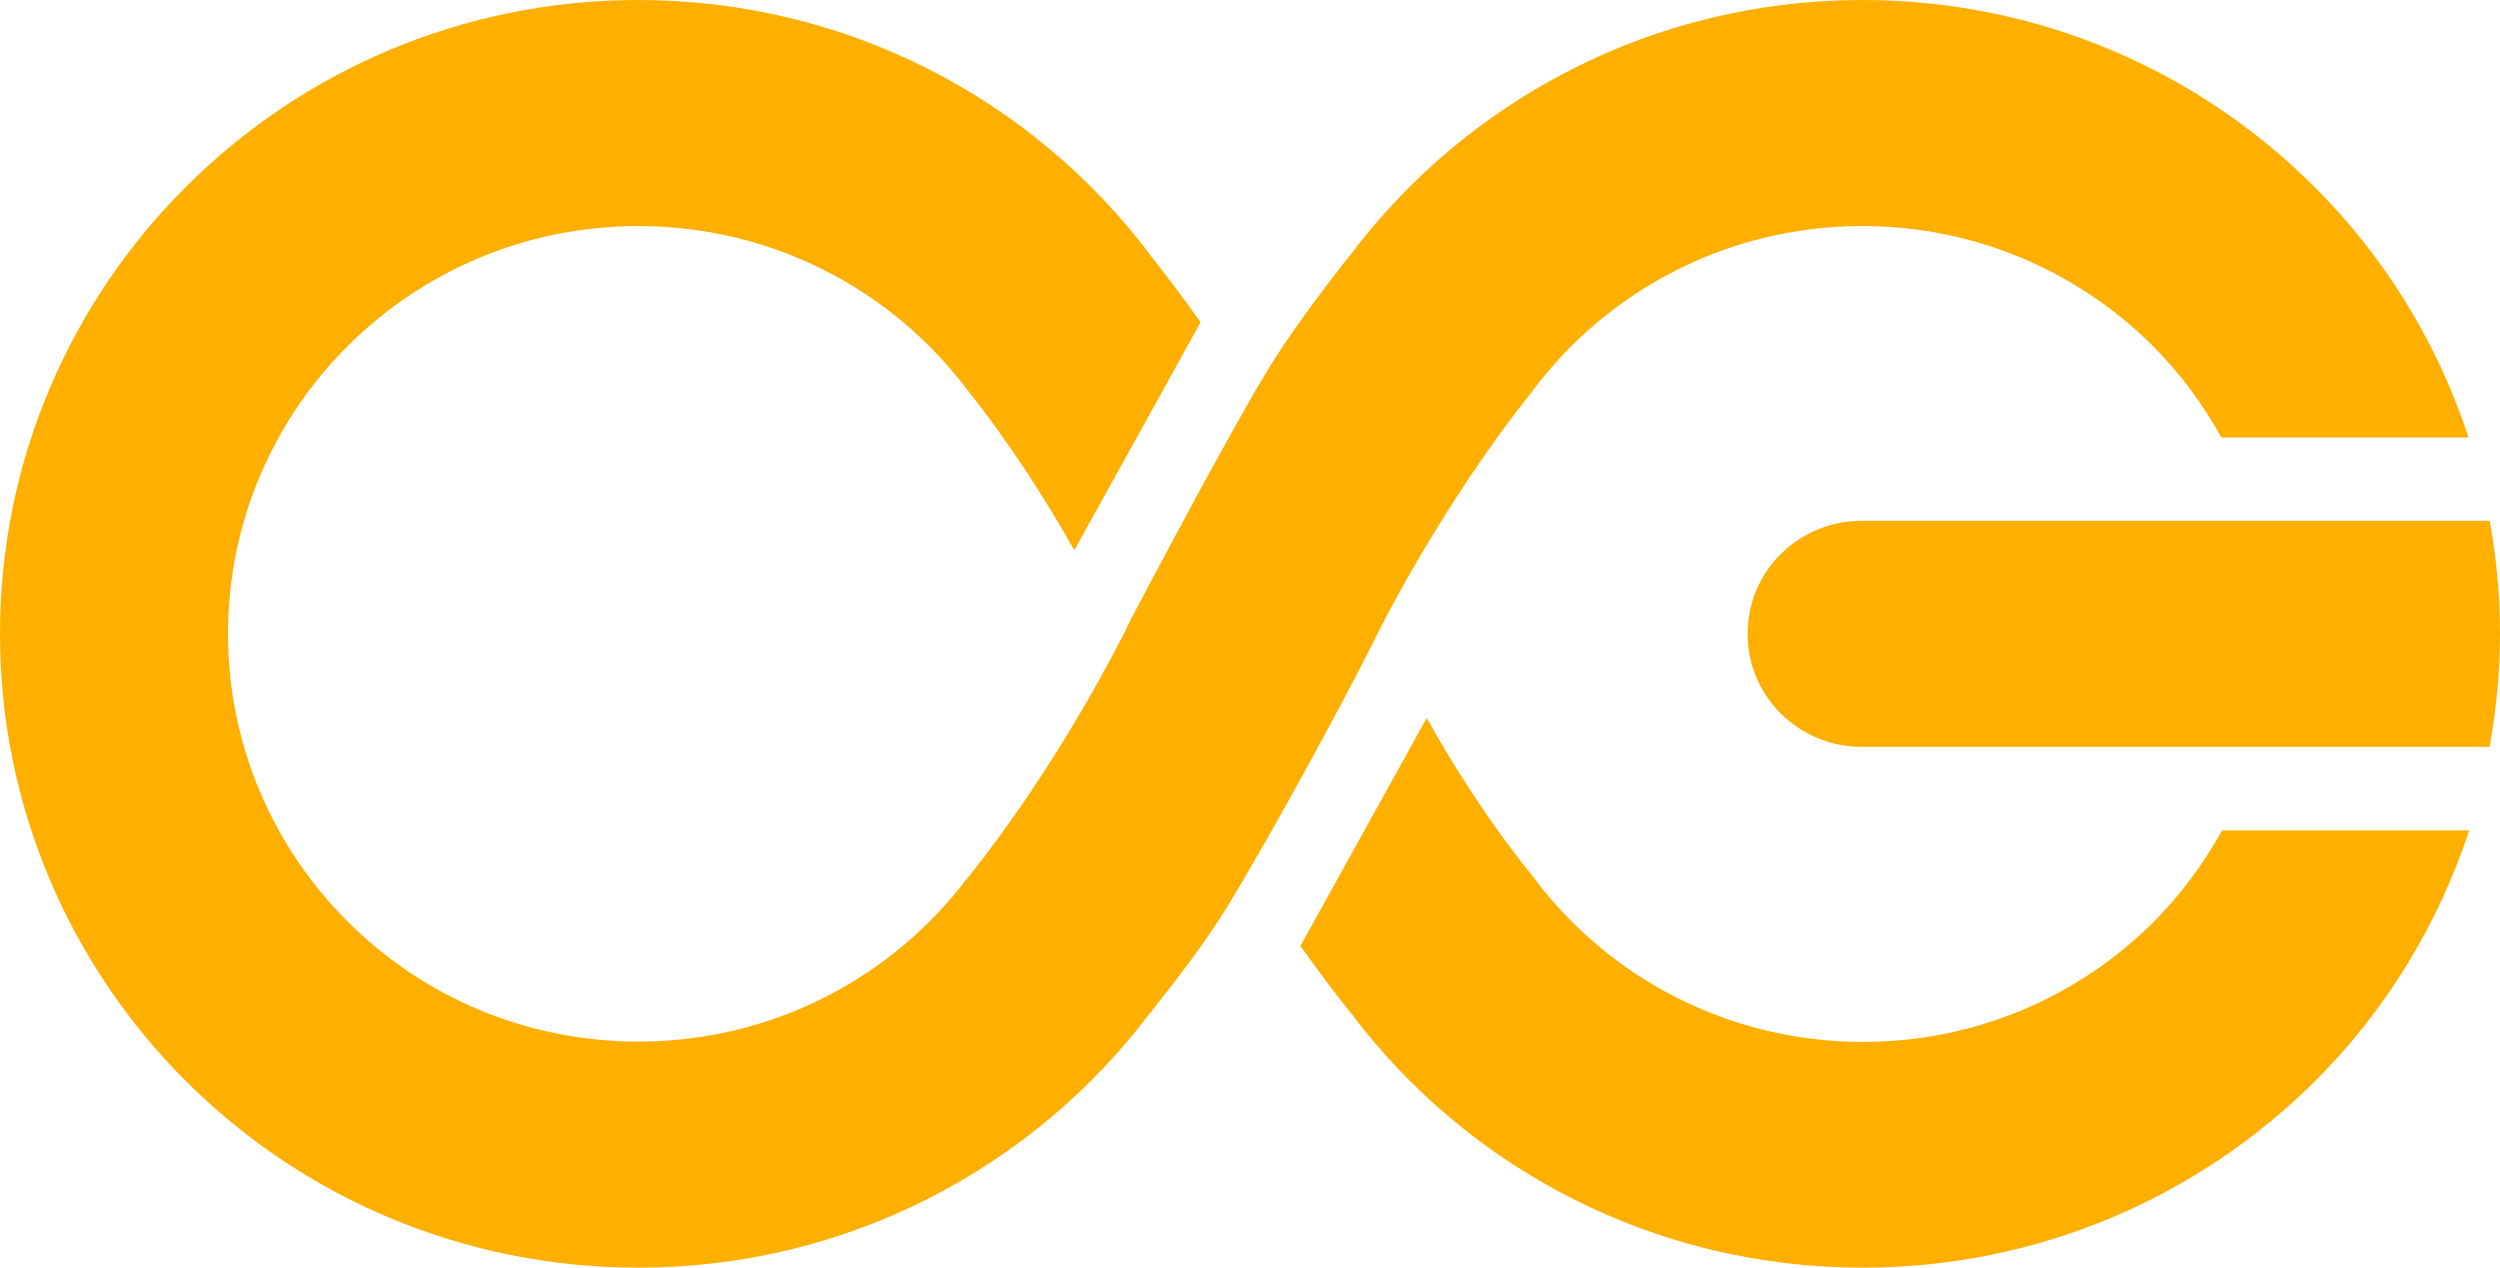
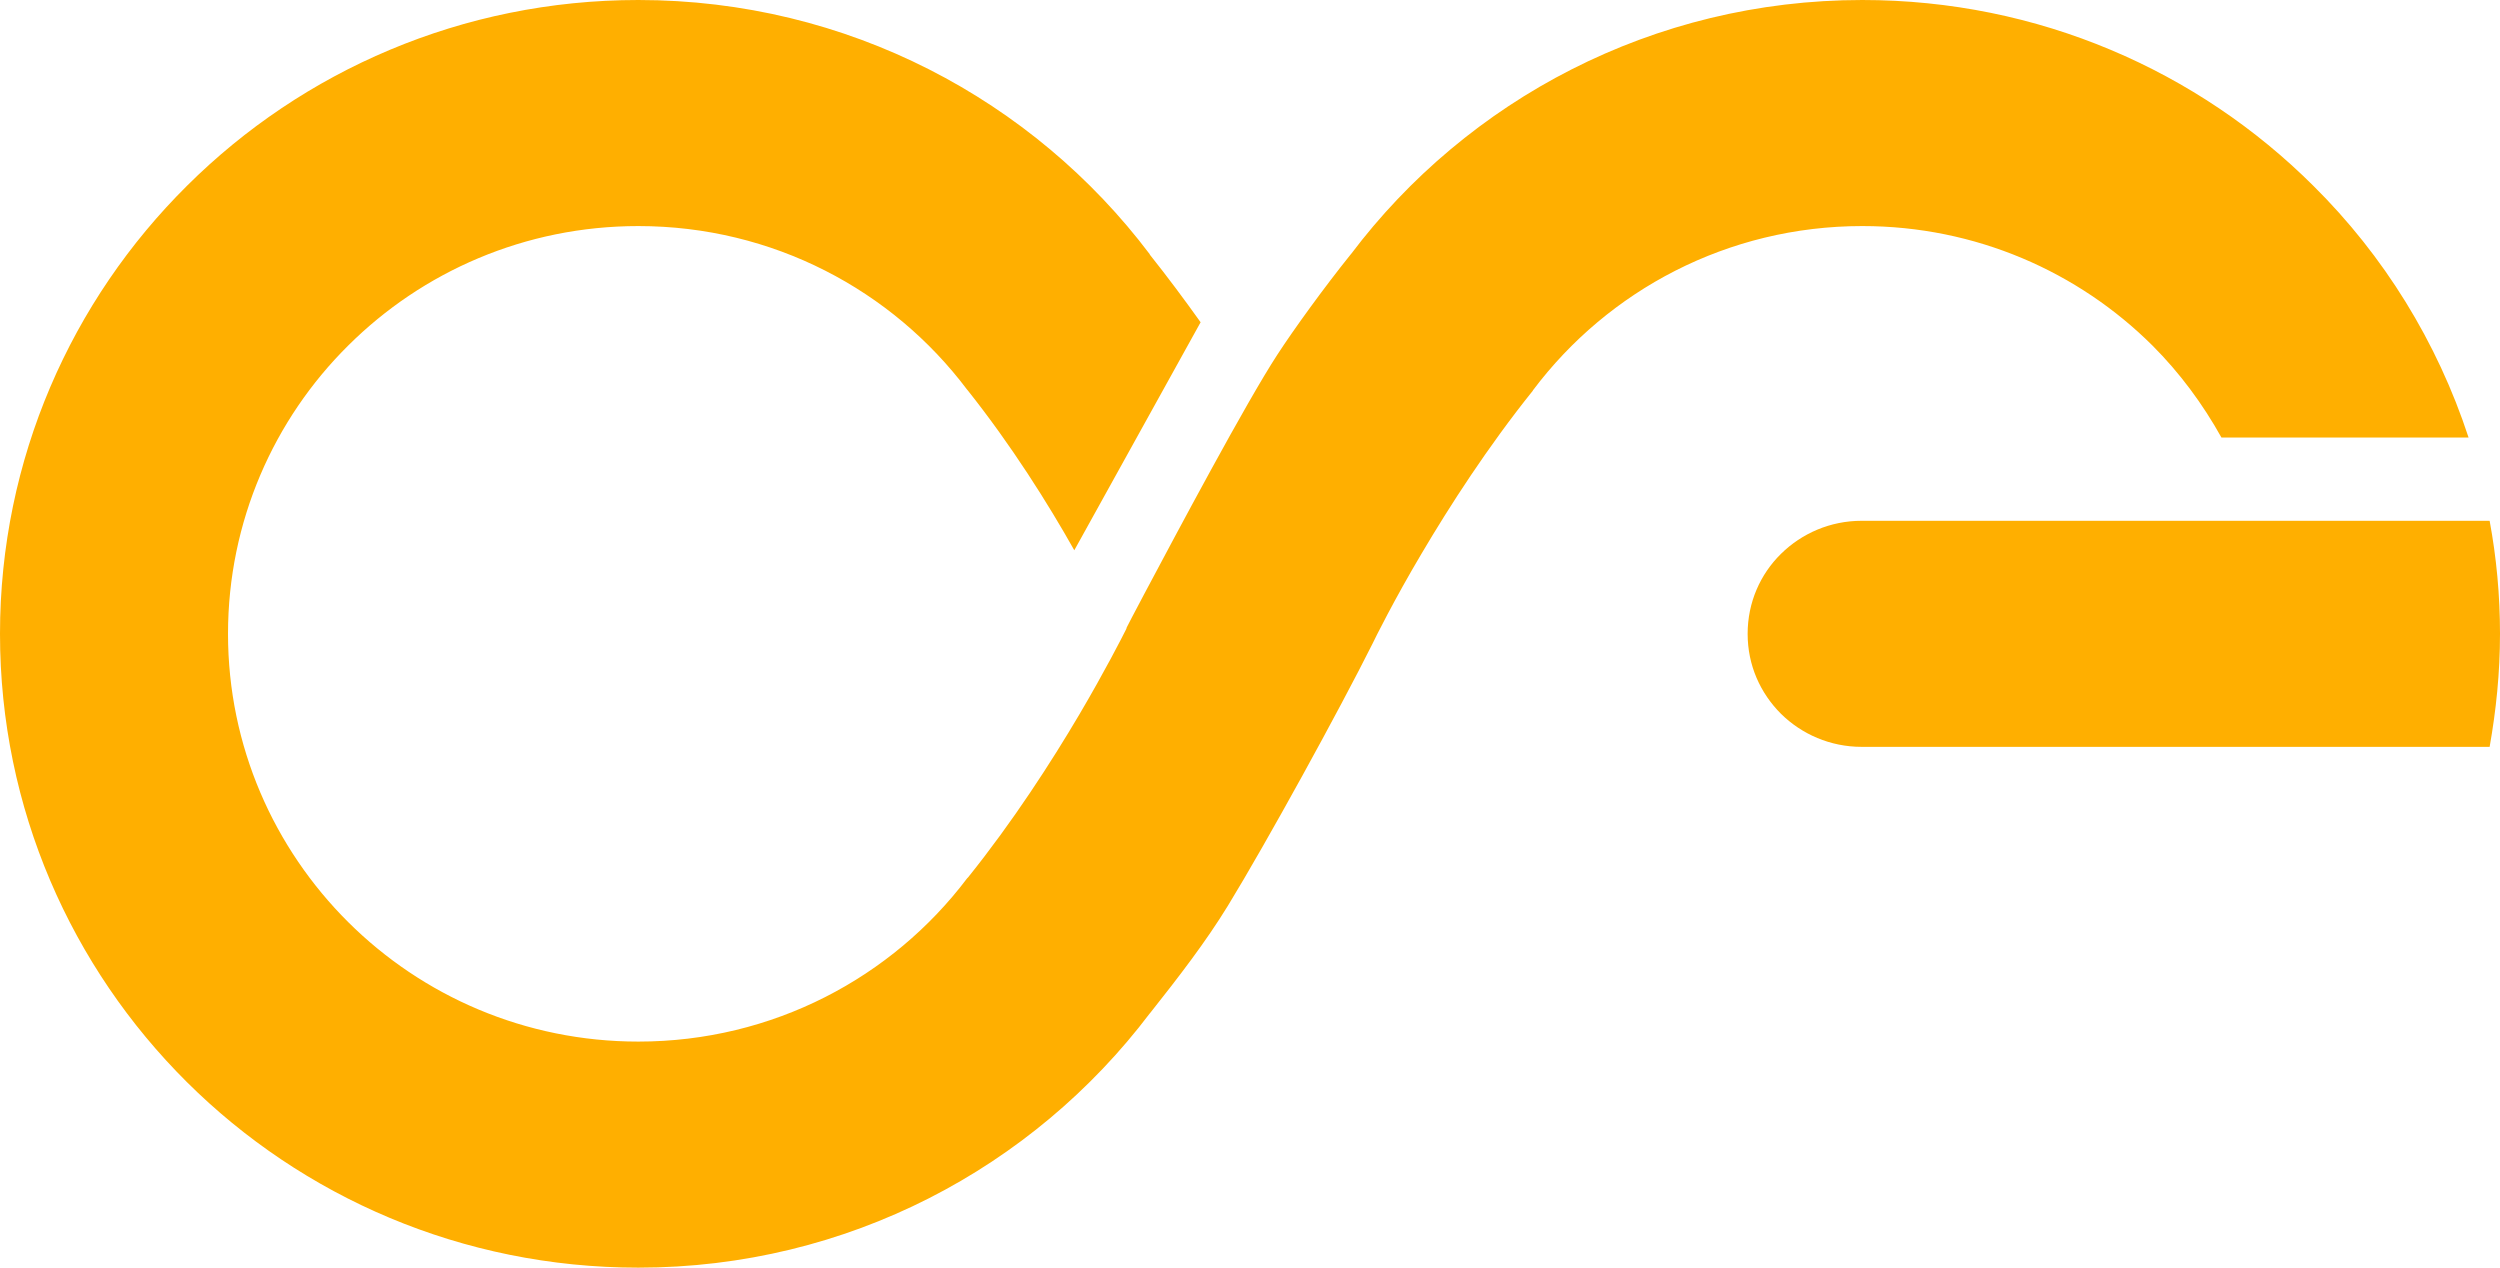
<svg xmlns="http://www.w3.org/2000/svg" version="1.1" x="0px" y="0px" viewBox="0 0 77.19 39.14" style="enable-background:new 0 0 77.19 39.14;" xml:space="preserve">
  <style type="text/css"> .st0{fill:#262261;} .st1{fill:#404041;} .st2{fill:#CDD8C9;} .st3{fill-rule:evenodd;clip-rule:evenodd;fill:#262261;stroke:#FFFFFF;stroke-width:0.25;stroke-miterlimit:10;} .st4{fill-rule:evenodd;clip-rule:evenodd;fill:#404041;stroke:#FFFFFF;stroke-width:0.25;stroke-miterlimit:10;} .st5{fill-rule:evenodd;clip-rule:evenodd;fill:url(#SVGID_1_);} .st6{fill-rule:evenodd;clip-rule:evenodd;fill:url(#SVGID_2_);} .st7{fill-rule:evenodd;clip-rule:evenodd;fill:url(#SVGID_3_);} .st8{fill-rule:evenodd;clip-rule:evenodd;fill:url(#SVGID_4_);} .st9{fill-rule:evenodd;clip-rule:evenodd;fill:url(#SVGID_5_);} .st10{fill-rule:evenodd;clip-rule:evenodd;fill:url(#SVGID_6_);} .st11{fill-rule:evenodd;clip-rule:evenodd;fill:#A3AC95;} .st12{fill:#262261;stroke:#FFFFFF;stroke-width:0.25;stroke-miterlimit:10;} .st13{fill:#404041;stroke:#FFFFFF;stroke-width:0.25;stroke-miterlimit:10;} .st14{fill:url(#SVGID_7_);} .st15{fill:url(#SVGID_8_);} .st16{fill:#262261;stroke:#FFFFFF;stroke-width:0.25;} .st17{opacity:0.18;fill:#FFFFFF;} .st18{opacity:0.109;fill:#FFFFFF;} .st19{fill:#404041;stroke:#FFFFFF;stroke-width:0.25;} .st20{fill:#231F20;stroke:#FFFFFF;stroke-width:0.25;stroke-miterlimit:10;} .st21{fill:#404041;stroke:#FFFFFF;} .st22{fill:#CDD8C9;stroke:#B1BA99;stroke-width:0.158;} .st23{fill:#CDD8C9;stroke:#B1BA99;stroke-width:0.158;stroke-miterlimit:10;} .st24{opacity:0.18;fill:#B1BA99;} .st25{opacity:0.109;fill:#B1BA99;} .st26{fill:#CDD8C9;stroke:#B1BA99;stroke-width:0.202;} .st27{fill:#CDD8C9;stroke:#B1BA99;stroke-width:0.202;stroke-miterlimit:10;} .st28{fill:#E6E7E8;} .st29{fill:#FFFFFF;} .st30{fill:#948B78;} .st31{fill:#BAAD95;} .st32{fill:#A79D87;} .st33{fill:#E8E7E7;} .st34{fill:#FCFCFB;} .st35{fill:#FAFAF9;} .st36{fill:#F9F8F7;} .st37{fill:#F7F7F7;} .st38{fill:#F6F6F5;} .st39{fill:#F5F4F4;} .st40{fill:#F4F3F2;} .st41{fill:#F3F2F2;} .st42{fill:#F2F1F1;} .st43{fill:#F1F0EF;} .st44{fill:#F0EEEE;} .st45{fill:#EFEEED;} .st46{fill:#EEEDED;} .st47{fill:#EDECEB;} .st48{fill:#ECEAEA;} .st49{fill:#EBEAE9;} .st50{fill:#EAE9E9;} .st51{fill:#E9E8E8;} .st52{fill:#E8E7E6;} .st53{fill:#E7E6E6;} .st54{fill:#E6E5E5;} .st55{fill:#E5E4E4;} .st56{fill:#E4E3E3;} .st57{fill:#E3E2E2;} .st58{fill:#E2E1E1;} .st59{fill:#E1E0E0;} .st60{fill:#E0E0E0;} .st61{fill:#DFDFDE;} .st62{fill:#DEDEDD;} .st63{fill:#DDDDDD;} .st64{fill:#DCDCDC;} .st65{fill:#DBDBDB;} .st66{fill:#DADADA;} .st67{fill:#D9D9D9;} .st68{fill:#D8D9D8;} .st69{fill:#D7D7D7;} .st70{fill:#D6D6D6;} .st71{fill:#D5D5D5;} .st72{fill:#D4D5D5;} .st73{fill:#D4D4D4;} .st74{fill:#D3D3D3;} .st75{fill:#D2D2D2;} .st76{fill:#D1D2D2;} .st77{fill:#D0D0D1;} .st78{fill:#CFCFCF;} .st79{fill:#CECECE;} .st80{fill:#CDCDCD;} .st81{fill:#769DAD;} .st82{fill:#B9BBB6;} .st83{fill:url(#SVGID_9_);} .st84{fill:#C1B49A;} .st85{fill:url(#SVGID_10_);} .st86{fill:url(#SVGID_11_);} .st87{fill:url(#SVGID_12_);} .st88{fill:url(#SVGID_13_);} .st89{fill:url(#SVGID_14_);} .st90{fill:none;stroke:#FFFFFF;stroke-width:0.154;} .st91{fill-rule:evenodd;clip-rule:evenodd;fill:url(#SVGID_15_);} .st92{fill:#D0D2D3;} .st93{fill:none;stroke:#FFFFFF;stroke-width:0.154;stroke-miterlimit:10;} .st94{opacity:0.5;} .st95{fill:#CDD8C9;stroke:#B1BA99;stroke-width:0.27;} .st96{fill:#CDD8C9;stroke:#B1BA99;stroke-width:0.27;stroke-miterlimit:10;} .st97{fill:url(#SVGID_16_);} .st98{fill:url(#SVGID_17_);} .st99{fill:url(#SVGID_18_);} .st100{fill:url(#SVGID_19_);} .st101{fill:url(#SVGID_20_);} .st102{fill:url(#SVGID_21_);} .st103{fill-rule:evenodd;clip-rule:evenodd;fill:url(#SVGID_22_);} .st104{fill:#262261;stroke:#FFFFFF;stroke-width:0.25;stroke-linejoin:round;stroke-miterlimit:10;} .st105{fill:#2D296E;stroke:#FFFFFF;stroke-width:0.25;stroke-miterlimit:10;} .st106{opacity:0.8;fill:#262261;stroke:#FFFFFF;stroke-width:0.25;stroke-miterlimit:10;} .st107{opacity:0.4;fill:#262261;stroke:#FFFFFF;stroke-width:0.25;stroke-miterlimit:10;} .st108{opacity:0.5;fill:#262261;stroke:#FFFFFF;stroke-width:0.25;stroke-miterlimit:10;} .st109{opacity:0.6;fill:#262261;stroke:#FFFFFF;stroke-width:0.25;stroke-miterlimit:10;} .st110{opacity:0.3;fill:#262261;stroke:#FFFFFF;stroke-width:0.25;stroke-miterlimit:10;} .st111{opacity:0.2;fill:#262261;stroke:#FFFFFF;stroke-width:0.25;stroke-miterlimit:10;} .st112{opacity:0.7;fill:#262261;stroke:#FFFFFF;stroke-width:0.25;stroke-miterlimit:10;} .st113{fill:#404041;stroke:#FFFFFF;stroke-width:0.25;stroke-linejoin:round;stroke-miterlimit:10;} .st114{opacity:0.8;fill:#404041;stroke:#FFFFFF;stroke-width:0.25;stroke-miterlimit:10;} .st115{opacity:0.4;fill:#404041;stroke:#FFFFFF;stroke-width:0.25;stroke-miterlimit:10;} .st116{opacity:0.5;fill:#404041;stroke:#FFFFFF;stroke-width:0.25;stroke-miterlimit:10;} .st117{opacity:0.6;fill:#404041;stroke:#FFFFFF;stroke-width:0.25;stroke-miterlimit:10;} .st118{opacity:0.3;fill:#404041;stroke:#FFFFFF;stroke-width:0.25;stroke-miterlimit:10;} .st119{opacity:0.2;fill:#404041;stroke:#FFFFFF;stroke-width:0.25;stroke-miterlimit:10;} .st120{opacity:0.7;fill:#404041;stroke:#FFFFFF;stroke-width:0.25;stroke-miterlimit:10;} .st121{fill:none;stroke:url(#SVGID_23_);stroke-width:0.86;stroke-miterlimit:10;} .st122{fill:url(#SVGID_24_);} .st123{fill:url(#SVGID_25_);} .st124{fill:none;stroke:url(#SVGID_26_);stroke-width:0.75;stroke-linejoin:round;stroke-miterlimit:10;} .st125{fill:none;stroke:url(#SVGID_27_);stroke-width:0.75;stroke-miterlimit:10;} .st126{fill:none;stroke:url(#SVGID_28_);stroke-width:0.86;stroke-miterlimit:10;} .st127{fill:none;stroke:url(#SVGID_29_);stroke-width:0.86;stroke-miterlimit:10;} .st128{fill:none;stroke:url(#SVGID_30_);stroke-width:0.86;stroke-miterlimit:10;} .st129{fill:none;stroke:#FFFFFF;stroke-miterlimit:10;} .st130{opacity:0.8;fill:#FFFFFF;} .st131{fill:#F1F1F2;} .st132{opacity:0.4;fill:#FFFFFF;} .st133{opacity:0.5;fill:#FFFFFF;} .st134{opacity:0.6;fill:#FFFFFF;} .st135{opacity:0.3;fill:#FFFFFF;} .st136{opacity:0.2;fill:#FFFFFF;} .st137{opacity:0.7;fill:#FFFFFF;} .st138{fill:url(#SVGID_31_);} .st139{fill:#CDD8C9;stroke:url(#SVGID_32_);stroke-width:0.86;stroke-miterlimit:10;} .st140{fill:url(#SVGID_33_);} .st141{fill:url(#SVGID_34_);} .st142{fill:none;stroke:url(#SVGID_35_);stroke-width:0.75;stroke-linejoin:round;stroke-miterlimit:10;} .st143{fill:none;stroke:url(#SVGID_36_);stroke-width:0.75;stroke-miterlimit:10;} .st144{fill:#CDD8C9;stroke:url(#SVGID_37_);stroke-width:0.86;stroke-miterlimit:10;} .st145{fill:#CDD8C9;stroke:url(#SVGID_38_);stroke-width:0.86;stroke-miterlimit:10;} .st146{fill:#CDD8C9;stroke:url(#SVGID_39_);stroke-width:0.86;stroke-miterlimit:10;} .st147{fill:url(#SVGID_40_);} .st148{opacity:0.65;fill:#262261;stroke:#FFFFFF;stroke-width:0.25;stroke-miterlimit:10;} .st149{opacity:0.48;fill:#262261;stroke:#FFFFFF;stroke-width:0.25;stroke-miterlimit:10;} .st150{opacity:0.65;fill:#231F20;stroke:#FFFFFF;stroke-width:0.25;stroke-miterlimit:10;} .st151{opacity:0.65;fill:#404041;stroke:#FFFFFF;stroke-width:0.25;stroke-miterlimit:10;} .st152{opacity:0.48;fill:#404041;stroke:#FFFFFF;stroke-width:0.25;stroke-miterlimit:10;} .st153{fill:none;stroke:#FFFFFF;stroke-width:0.25;stroke-miterlimit:10;} .st154{opacity:0.65;fill:#828767;} .st155{fill:#828767;} .st156{opacity:0.2;} .st157{opacity:0.64;} .st158{opacity:0.13;} .st159{opacity:0.55;} .st160{opacity:0.48;fill:#828767;} .st161{opacity:0.57;fill:none;stroke:#B9C0B0;stroke-width:0.5;stroke-miterlimit:10;} .st162{fill:url(#SVGID_41_);} .st163{fill:url(#SVGID_42_);} .st164{fill:url(#SVGID_43_);} .st165{fill:url(#SVGID_44_);} .st166{fill:#B9C0B0;} .st167{fill:#B1BA99;stroke:#FFFFFF;stroke-width:0.25;stroke-linejoin:round;stroke-miterlimit:10;} .st168{fill:url(#SVGID_45_);} .st169{fill:url(#SVGID_46_);} .st170{fill:url(#SVGID_47_);} .st171{fill:url(#SVGID_48_);} .st172{fill:#262261;stroke:#FFFFFF;stroke-width:0.25;stroke-linecap:round;stroke-miterlimit:10;} .st173{fill:#404041;stroke:#FFFFFF;stroke-width:0.25;stroke-linecap:round;stroke-miterlimit:10;} .st174{fill:none;stroke:#E6E7E8;stroke-width:1.824;stroke-linecap:round;stroke-miterlimit:10;} .st175{fill:#808184;} .st176{fill:#6D6E70;} .st177{fill:#B1BA99;} .st178{fill:#BAC5AC;} .st179{fill:url(#SVGID_49_);} .st180{fill:url(#SVGID_50_);} .st181{fill:url(#SVGID_51_);} .st182{fill:url(#SVGID_52_);} .st183{fill:url(#SVGID_53_);} .st184{fill:url(#SVGID_54_);} .st185{fill:url(#SVGID_55_);} .st186{fill:url(#SVGID_56_);} .st187{fill:url(#SVGID_57_);} .st188{fill:url(#SVGID_58_);} .st189{fill:url(#SVGID_59_);} .st190{fill:url(#SVGID_60_);} .st191{fill:#231F20;} .st192{fill:none;stroke:#FFFFFF;stroke-width:0.25;} .st193{fill:none;stroke:#B9C0B0;stroke-width:0.25;stroke-miterlimit:10;} .st194{fill:none;stroke:#FFFFFF;stroke-width:0.257;stroke-miterlimit:10;} .st195{fill:#838A77;} .st196{fill:url(#SVGID_61_);} .st197{fill:url(#SVGID_62_);} .st198{fill:#B1BA99;stroke:#FFFFFF;stroke-width:0.257;stroke-miterlimit:10;} .st199{fill:url(#SVGID_63_);} .st200{fill:url(#SVGID_64_);} .st201{fill:#6D6E70;stroke:#FFFFFF;stroke-width:0.25;stroke-miterlimit:10;} .st202{fill:#929497;} .st203{fill:none;stroke:#231F20;stroke-width:0.1;stroke-miterlimit:10;} .st204{fill:#717172;} .st205{fill:#CDCDCF;} .st206{fill:#E5E5E5;} .st207{fill:#263335;} .st208{fill:#979797;} .st209{fill:#1C1B1C;} .st210{fill:#58595B;} .st211{opacity:0.69;fill:#D0D2D3;} .st212{clip-path:url(#SVGID_66_);} .st213{clip-path:url(#SVGID_68_);} .st214{opacity:0.59;} .st215{clip-path:url(#SVGID_70_);} .st216{fill:none;stroke:#FAAF40;stroke-width:0.546;} .st217{opacity:0.45;fill:#FAAF40;} .st218{opacity:0.45;fill:#FFFFFF;} .st219{clip-path:url(#SVGID_72_);} .st220{fill:#FAAF40;} .st221{fill:url(#SVGID_73_);} .st222{fill:url(#SVGID_74_);} .st223{fill:#FFAF00;} .st224{fill:url(#);} .st225{opacity:0.6;fill:#828767;} .st226{opacity:0.49;fill:#929874;} .st227{opacity:0.49;} .st228{opacity:0.78;fill:#262261;stroke:#FFFFFF;stroke-width:0.25;stroke-miterlimit:10;} .st229{opacity:0.57;fill:#262261;stroke:#FFFFFF;stroke-width:0.25;stroke-miterlimit:10;} .st230{opacity:0.78;fill:#231F20;stroke:#FFFFFF;stroke-width:0.25;stroke-miterlimit:10;} .st231{opacity:0.57;fill:#231F20;stroke:#FFFFFF;stroke-width:0.25;stroke-miterlimit:10;} .st232{opacity:0.78;fill:#6C7155;} .st233{opacity:0.57;fill:#B1BA99;} .st234{fill:#BBBDBF;} .st235{fill:#221F1F;} .st236{fill:#FDDEBF;} .st237{fill:#223F57;} .st238{fill:#5B8DB5;} .st239{opacity:0.5;fill:#FDDEBF;} .st240{fill:#D1D2D3;} .st241{fill:#F1F1F1;} .st242{opacity:0.5;fill:#5B8DB5;} .st243{fill:#D4705B;} .st244{fill:#4B545D;} .st245{opacity:0.7;fill:#FDDEBF;} .st246{fill-rule:evenodd;clip-rule:evenodd;fill:#B1BA99;} .st247{fill:none;stroke:#B1BA99;stroke-width:0.5;stroke-miterlimit:10;} .st248{opacity:0.14;} .st249{fill-rule:evenodd;clip-rule:evenodd;fill:#262261;stroke:#FFFFFF;stroke-width:0.25;stroke-miterlimit:2.414;} .st250{opacity:0.4;} .st251{opacity:0.49;fill-rule:evenodd;clip-rule:evenodd;fill:#262261;stroke:#FFFFFF;stroke-width:0.25;stroke-miterlimit:10;} .st252{fill:#262261;stroke:#FFFFFF;stroke-width:0.25;stroke-miterlimit:2.414;} .st253{fill:none;stroke:#FFFFFF;stroke-width:0.25;stroke-linecap:round;stroke-miterlimit:10;} .st254{fill:#6D6E70;stroke:#FFFFFF;stroke-width:0.25;stroke-linecap:round;stroke-miterlimit:10;} .st255{fill:#6D6E70;stroke:#FFFFFF;stroke-width:0.25;} .st256{fill-rule:evenodd;clip-rule:evenodd;fill:#404041;stroke:#FFFFFF;stroke-width:0.25;stroke-miterlimit:2.414;} .st257{opacity:0.49;fill-rule:evenodd;clip-rule:evenodd;fill:#404041;stroke:#FFFFFF;stroke-width:0.25;stroke-miterlimit:10;} .st258{fill:#404041;stroke:#FFFFFF;stroke-width:0.25;stroke-miterlimit:2.414;} .st259{fill:#DBD070;stroke:#231F20;stroke-width:0.318;stroke-miterlimit:10;} .st260{fill:#FFD000;} .st261{fill:#A6A8AB;} .st262{fill:none;stroke:#FFFFFF;stroke-width:0.598;stroke-linecap:round;stroke-miterlimit:10;} .st263{fill:none;stroke:#FFFFFF;stroke-width:0.552;stroke-linecap:round;stroke-miterlimit:10;} .st264{fill:#FFF581;} .st265{fill:#DBD070;} .st266{fill:#FFD65C;} .st267{fill-rule:evenodd;clip-rule:evenodd;fill:#828767;} .st268{fill-rule:evenodd;clip-rule:evenodd;fill:url(#SVGID_75_);} .st269{fill-rule:evenodd;clip-rule:evenodd;fill:url(#SVGID_76_);} .st270{fill-rule:evenodd;clip-rule:evenodd;fill:#58595B;} .st271{fill-rule:evenodd;clip-rule:evenodd;fill:#404041;} .st272{fill-rule:evenodd;clip-rule:evenodd;fill:#414042;} .st273{fill-rule:evenodd;clip-rule:evenodd;fill:url(#SVGID_77_);} .st274{fill-rule:evenodd;clip-rule:evenodd;fill:#677B9D;} .st275{fill-rule:evenodd;clip-rule:evenodd;fill:url(#SVGID_78_);} .st276{fill-rule:evenodd;clip-rule:evenodd;fill:url(#SVGID_79_);} .st277{fill-rule:evenodd;clip-rule:evenodd;fill:#CCDBE3;} .st278{fill-rule:evenodd;clip-rule:evenodd;fill:url(#SVGID_80_);} .st279{fill-rule:evenodd;clip-rule:evenodd;fill:#808184;} .st280{fill-rule:evenodd;clip-rule:evenodd;fill:url(#SVGID_81_);} .st281{fill-rule:evenodd;clip-rule:evenodd;fill:#7E94B3;} .st282{fill-rule:evenodd;clip-rule:evenodd;fill:#FFFFFF;} .st283{fill-rule:evenodd;clip-rule:evenodd;fill:#F1F1F2;} .st284{fill-rule:evenodd;clip-rule:evenodd;fill:#D0D2D3;} .st285{fill-rule:evenodd;clip-rule:evenodd;fill:#58595B;stroke:#231F20;stroke-width:0.013;stroke-miterlimit:2.414;} .st286{fill-rule:evenodd;clip-rule:evenodd;fill:#BBBDBF;} .st287{fill-rule:evenodd;clip-rule:evenodd;fill:#F6921E;} .st288{opacity:0.49;fill-rule:evenodd;clip-rule:evenodd;fill:#414042;} .st289{opacity:0.49;fill-rule:evenodd;clip-rule:evenodd;fill:url(#SVGID_82_);} .st290{opacity:0.49;fill-rule:evenodd;clip-rule:evenodd;fill:#677B9D;} .st291{opacity:0.49;fill-rule:evenodd;clip-rule:evenodd;fill:#E2E7EB;} .st292{opacity:0.49;fill-rule:evenodd;clip-rule:evenodd;fill:url(#SVGID_83_);} .st293{opacity:0.49;fill-rule:evenodd;clip-rule:evenodd;fill:url(#SVGID_84_);} .st294{opacity:0.49;fill-rule:evenodd;clip-rule:evenodd;fill:#CCDBE3;} .st295{opacity:0.49;fill-rule:evenodd;clip-rule:evenodd;fill:url(#SVGID_85_);} .st296{opacity:0.49;fill-rule:evenodd;clip-rule:evenodd;fill:#808184;} .st297{opacity:0.49;fill-rule:evenodd;clip-rule:evenodd;fill:url(#SVGID_86_);} .st298{opacity:0.49;fill-rule:evenodd;clip-rule:evenodd;fill:#7E94B3;} .st299{fill-rule:evenodd;clip-rule:evenodd;fill:#56C5D0;} .st300{fill-rule:evenodd;clip-rule:evenodd;fill:url(#SVGID_87_);} .st301{fill-rule:evenodd;clip-rule:evenodd;fill:url(#SVGID_88_);} .st302{fill-rule:evenodd;clip-rule:evenodd;fill:url(#SVGID_89_);} .st303{fill:none;stroke:#3E4B74;stroke-width:0.013;stroke-miterlimit:2.414;} .st304{fill-rule:evenodd;clip-rule:evenodd;fill:none;stroke:#3E4B74;stroke-width:0.013;stroke-miterlimit:2.414;} .st305{fill:none;stroke:#FFFFFF;stroke-width:0.013;stroke-miterlimit:2.414;} .st306{fill-rule:evenodd;clip-rule:evenodd;fill:none;stroke:#FFFFFF;stroke-width:0.013;stroke-miterlimit:2.414;} .st307{fill:none;stroke:#454979;stroke-width:0.013;stroke-miterlimit:2.414;} .st308{fill-rule:evenodd;clip-rule:evenodd;fill:none;stroke:#454979;stroke-width:0.013;stroke-miterlimit:2.414;} .st309{fill-rule:evenodd;clip-rule:evenodd;fill:url(#SVGID_90_);} .st310{fill-rule:evenodd;clip-rule:evenodd;fill:url(#SVGID_91_);} .st311{fill-rule:evenodd;clip-rule:evenodd;fill:url(#SVGID_92_);} .st312{fill-rule:evenodd;clip-rule:evenodd;fill:url(#SVGID_93_);} .st313{fill-rule:evenodd;clip-rule:evenodd;fill:url(#SVGID_94_);} .st314{fill-rule:evenodd;clip-rule:evenodd;fill:url(#SVGID_95_);} .st315{fill-rule:evenodd;clip-rule:evenodd;fill:url(#SVGID_96_);} .st316{fill-rule:evenodd;clip-rule:evenodd;fill:url(#SVGID_97_);} .st317{fill-rule:evenodd;clip-rule:evenodd;fill:url(#SVGID_98_);} .st318{opacity:0.49;fill-rule:evenodd;clip-rule:evenodd;fill:url(#SVGID_99_);} .st319{opacity:0.49;fill-rule:evenodd;clip-rule:evenodd;fill:url(#SVGID_100_);} .st320{opacity:0.49;fill-rule:evenodd;clip-rule:evenodd;fill:url(#SVGID_101_);} .st321{opacity:0.49;fill-rule:evenodd;clip-rule:evenodd;fill:url(#SVGID_102_);} .st322{opacity:0.49;fill-rule:evenodd;clip-rule:evenodd;fill:url(#SVGID_103_);} .st323{fill-rule:evenodd;clip-rule:evenodd;fill:url(#SVGID_104_);} .st324{fill-rule:evenodd;clip-rule:evenodd;fill:url(#SVGID_105_);} .st325{fill-rule:evenodd;clip-rule:evenodd;fill:url(#SVGID_106_);} .st326{fill-rule:evenodd;clip-rule:evenodd;fill:url(#SVGID_107_);} .st327{fill-rule:evenodd;clip-rule:evenodd;fill:url(#SVGID_108_);} .st328{fill:none;} .st329{fill:#262261;stroke:#F6921E;stroke-width:0.25;stroke-linecap:round;stroke-linejoin:round;stroke-miterlimit:10;} .st330{fill:none;stroke:#F6921E;stroke-width:0.25;stroke-linecap:round;stroke-linejoin:round;stroke-miterlimit:10;} .st331{fill:none;stroke:#FAAF40;stroke-linecap:round;stroke-linejoin:round;stroke-miterlimit:10;} .st332{fill:#262261;stroke:#FFFFFF;stroke-width:0.25;stroke-linecap:round;stroke-linejoin:round;stroke-miterlimit:10;} .st333{fill:none;stroke:#FFFFFF;stroke-width:0.25;stroke-linecap:round;stroke-linejoin:round;stroke-miterlimit:10;} .st334{opacity:0.33;fill:#231F20;} .st335{fill:url(#SVGID_109_);} .st336{fill:url(#SVGID_110_);} .st337{fill:url(#SVGID_111_);} .st338{fill:none;stroke:#404041;stroke-width:0.078;stroke-miterlimit:10;} .st339{fill:#323031;} .st340{fill:none;stroke:#231F20;stroke-width:0.25;stroke-linecap:round;stroke-linejoin:round;stroke-miterlimit:10;} .st341{fill:url(#SVGID_112_);} .st342{fill:url(#SVGID_113_);} .st343{fill:url(#SVGID_114_);} .st344{opacity:0.59;fill:#262261;stroke:#FFFFFF;stroke-width:0.25;stroke-miterlimit:10;} .st345{opacity:0.59;fill:#404041;stroke:#FFFFFF;stroke-width:0.25;stroke-miterlimit:10;} .st346{fill:#404041;stroke:#FFFFFF;stroke-width:0.25;stroke-linecap:round;stroke-linejoin:round;stroke-miterlimit:10;} .st347{opacity:0.59;fill:url(#SVGID_115_);} .st348{fill:url(#SVGID_116_);} .st349{fill:url(#SVGID_117_);} .st350{fill:#CED9E4;stroke:#B6E4F9;stroke-width:0.5;stroke-miterlimit:10;} .st351{fill:url(#SVGID_118_);} .st352{fill:url(#SVGID_119_);} .st353{opacity:0.59;fill:url(#SVGID_120_);} .st354{fill:url(#SVGID_121_);} .st355{fill:url(#SVGID_122_);} .st356{fill:#CED9E4;stroke:#B6E4F9;stroke-width:0.628;stroke-miterlimit:10;} .st357{fill:url(#SVGID_123_);} .st358{fill:url(#SVGID_124_);} .st359{opacity:0.59;fill:url(#SVGID_125_);} .st360{fill:url(#SVGID_126_);} .st361{fill:url(#SVGID_127_);} .st362{fill:#CED9E4;stroke:#B6E4F9;stroke-width:0.387;stroke-miterlimit:10;} .st363{fill:url(#SVGID_128_);} .st364{fill:url(#SVGID_129_);} .st365{opacity:0.59;fill:url(#SVGID_130_);} .st366{fill:url(#SVGID_131_);} .st367{fill:url(#SVGID_132_);} .st368{fill:#CED9E4;stroke:#B6E4F9;stroke-width:0.447;stroke-miterlimit:10;} .st369{fill:url(#SVGID_133_);} .st370{fill:url(#SVGID_134_);} .st371{opacity:0.59;fill:url(#SVGID_135_);} .st372{fill:url(#SVGID_136_);} .st373{fill:url(#SVGID_137_);} .st374{fill:#CED9E4;stroke:#B6E4F9;stroke-width:0.32;stroke-miterlimit:10;} .st375{fill:url(#SVGID_138_);} .st376{fill:url(#SVGID_139_);} .st377{opacity:0.59;fill:url(#SVGID_140_);} .st378{fill:url(#SVGID_141_);} .st379{fill:url(#SVGID_142_);} .st380{fill:#CED9E4;stroke:#B6E4F9;stroke-width:0.262;stroke-miterlimit:10;} .st381{fill:url(#SVGID_143_);} .st382{fill:url(#SVGID_144_);} .st383{fill:#CDD8C9;stroke:#838A77;stroke-width:0.546;} .st384{fill:#CDD8C9;stroke:#838A77;stroke-width:0.577;} .st385{fill:#CDD8C9;stroke:#B1BA99;stroke-width:0.118;} .st386{fill:#CDD8C9;stroke:#B1BA99;stroke-width:0.19;} .st387{fill:#CDD8C9;stroke:#B1BA99;stroke-width:0.248;} .st388{fill:#CDD8C9;stroke:#B1BA99;stroke-width:0.126;} .st389{fill:url(#SVGID_145_);} .st390{fill:url(#SVGID_146_);} .st391{fill:url(#SVGID_147_);} .st392{fill:#161515;} .st393{fill:#FCFCFD;} .st394{fill:#5588AA;} .st395{fill:#040404;} .st396{fill:#0A0B0B;} .st397{fill:#F05A28;} .st398{fill:#3B3A3C;} .st399{fill:#817D41;} .st400{fill:#302D2F;} .st401{fill:#585528;} .st402{opacity:0.59;fill:url(#SVGID_148_);} .st403{fill:url(#SVGID_149_);} .st404{fill:url(#SVGID_150_);} .st405{fill:url(#SVGID_151_);} .st406{fill:url(#SVGID_152_);} .st407{opacity:0.59;fill:url(#SVGID_153_);} .st408{fill:url(#SVGID_154_);} .st409{fill:url(#SVGID_155_);} .st410{fill:url(#SVGID_156_);} .st411{fill:url(#SVGID_157_);} .st412{opacity:0.59;fill:url(#SVGID_158_);} .st413{fill:url(#SVGID_159_);} .st414{fill:url(#SVGID_160_);} .st415{fill:url(#SVGID_161_);} .st416{fill:url(#SVGID_162_);} .st417{opacity:0.59;fill:url(#SVGID_163_);} .st418{fill:url(#SVGID_164_);} .st419{fill:url(#SVGID_165_);} .st420{fill:url(#SVGID_166_);} .st421{fill:url(#SVGID_167_);} .st422{opacity:0.59;fill:url(#SVGID_168_);} .st423{fill:url(#SVGID_169_);} .st424{fill:url(#SVGID_170_);} .st425{fill:url(#SVGID_171_);} .st426{fill:url(#SVGID_172_);} .st427{opacity:0.59;fill:url(#SVGID_173_);} .st428{fill:url(#SVGID_174_);} .st429{fill:url(#SVGID_175_);} .st430{fill:url(#SVGID_176_);} .st431{fill:url(#SVGID_177_);} .st432{fill:url(#SVGID_178_);} .st433{fill:#F6921E;} .st434{fill:#FEC267;} .st435{fill:#EC1C24;} .st436{fill:url(#SVGID_179_);} .st437{fill:url(#SVGID_180_);} .st438{fill:url(#SVGID_181_);} .st439{fill:none;stroke:#FFFFFF;stroke-width:0.5;stroke-linecap:round;stroke-linejoin:round;stroke-miterlimit:10;} .st440{fill:none;stroke:#FFFFFF;stroke-width:0.65;stroke-linecap:round;stroke-linejoin:round;stroke-miterlimit:10;} .st441{fill:#4B7CFF;} .st442{fill:#3BEFB0;} .st443{fill:#0247FF;} .st444{fill:none;stroke:#0247FF;stroke-width:0.5;stroke-linecap:round;stroke-linejoin:round;stroke-miterlimit:10;} .st445{fill:url(#SVGID_182_);} .st446{fill:#4E7EFF;} .st447{display:none;} .st448{display:inline;fill:none;stroke:#231F20;stroke-width:0.283;} .st449{fill:none;stroke:#FFFFFF;stroke-width:0.5;stroke-linecap:round;stroke-miterlimit:10;} .st450{fill:#3BEFB0;stroke:#0247FF;stroke-width:0.5;stroke-miterlimit:10;} .st451{fill:none;stroke:#3BEFB0;stroke-width:0.5;stroke-linecap:round;stroke-linejoin:round;stroke-miterlimit:10;} .st452{fill:#BAC5AC;stroke:#929874;stroke-width:0.22;} .st453{fill:#CDD8C9;stroke:#929874;stroke-width:0.22;} .st454{fill:url(#SVGID_183_);stroke:#828767;stroke-width:0.22;} .st455{fill:#CDD8C9;stroke:#929874;stroke-width:0.22;} .st456{fill:#CDD8C9;stroke:#929874;stroke-width:0.141;} .st457{fill:none;stroke:#929874;stroke-width:0.141;} .st458{fill:none;stroke:#929874;stroke-width:0.143;} .st459{fill:url(#SVGID_184_);stroke:#828767;stroke-width:0.22;} .st460{fill:#CDD8C9;stroke:#929874;stroke-width:0.187;} </style>
  <g id="pozadie"> </g>
  <g id="panorama"> </g>
  <g id="podklad"> </g>
  <g id="trava"> </g>
  <g id="susedia"> </g>
  <g id="cesta"> </g>
  <g id="strom"> </g>
  <g id="chodnik"> </g>
  <g id="parking"> </g>
  <g id="strecha-mur"> </g>
  <g id="garaz"> </g>
  <g id="vikier"> </g>
  <g id="lines"> </g>
  <g id="auto-velke-na-ceste"> </g>
  <g id="auto-pred-domom"> </g>
  <g id="tien-pod-strechou"> </g>
  <g id="podklad-rezu"> </g>
  <g id="podlahove"> </g>
  <g id="slnko">
    <g>
-       <path class="st223" d="M44.05,22.17l-3.9,7.04c0.5,0.69,1.01,1.39,1.56,2.07l0.01,0.01c3.59,4.77,9.33,7.85,15.79,7.85 c5.44,0,10.37-2.19,13.94-5.73c2.17-2.15,3.81-4.81,4.79-7.77h-7.63c-0.58,1.04-1.29,2-2.13,2.84h0 c-2.29,2.28-5.46,3.69-8.96,3.69c-4.15,0-7.84-1.98-10.15-5.05l-0.01-0.02l0,0l-0.01-0.01h0C45.97,25.39,44.85,23.6,44.05,22.17" />
      <path class="st223" d="M68.59,13.51h7.63c-0.97-2.96-2.62-5.62-4.79-7.77C67.87,2.19,62.94,0,57.5,0C51.04,0,45.3,3.09,41.71,7.85 l-0.01,0.01c-0.82,1.02-1.76,2.32-2.26,3.09c-0.96,1.47-3.1,5.49-4.11,7.39c-0.32,0.61-0.53,1-0.54,1.03l-0.01,0.03c0,0,0,0,0,0 l0,0.01l-0.01,0.02c-0.12,0.24-0.66,1.3-1.45,2.64c-0.85,1.44-2.04,3.29-3.43,5.02l-0.02,0.02l-0.01,0.01 c-2.31,3.06-6,5.04-10.15,5.04c-3.5,0-6.67-1.41-8.96-3.69s-3.71-5.43-3.71-8.9s1.42-6.63,3.71-8.9c2.29-2.28,5.46-3.69,8.96-3.69 c4.15,0,7.84,1.98,10.15,5.05l0.01,0.01l0,0c1.36,1.71,2.49,3.51,3.3,4.95l3.9-7.04c-0.5-0.7-1.02-1.4-1.57-2.09l0-0.01l0,0 C31.91,3.09,26.17,0,19.71,0C14.27,0,9.34,2.19,5.78,5.73C2.21,9.27,0,14.17,0,19.57s2.21,10.3,5.77,13.84 c3.56,3.54,8.49,5.73,13.94,5.73c6.46,0,12.19-3.09,15.79-7.85l0.01-0.01c0.88-1.11,1.72-2.2,2.4-3.31 c1.2-1.96,3.46-6.08,4.47-8.1c0.06-0.13,0.67-1.36,1.52-2.79c0.85-1.44,2.04-3.29,3.43-5.02l0-0.01l0,0l0.01-0.01 c2.31-3.07,6-5.06,10.16-5.06c3.5,0,6.67,1.41,8.96,3.69C67.3,11.51,68.01,12.47,68.59,13.51" />
      <path class="st223" d="M77.19,19.57c0-1.19-0.11-2.36-0.32-3.49H57.48c-0.97,0-1.85,0.39-2.49,1.02c-0.64,0.63-1.03,1.5-1.03,2.47 s0.39,1.83,1.03,2.47c0.64,0.63,1.52,1.02,2.49,1.02h19.39C77.07,21.93,77.19,20.77,77.19,19.57" />
    </g>
  </g>
  <g id="powerwall"> </g>
  <g id="plot"> </g>
  <g id="zivy-plot"> </g>
  <g id="znacky"> </g>
  <g id="ludia"> </g>
  <g id="auto-na-ceste"> </g>
  <g id="energy"> </g>
  <g id="energy2"> </g>
  <g id="Wallbox"> </g>
  <g id="lampy"> </g>
  <g id="mesto"> </g>
  <g id="rez"> </g>
  <g id="voditka" class="st447"> </g>
  <g id="ikony"> </g>
  <g id="prednydom"> </g>
  <g id="bus"> </g>
</svg>